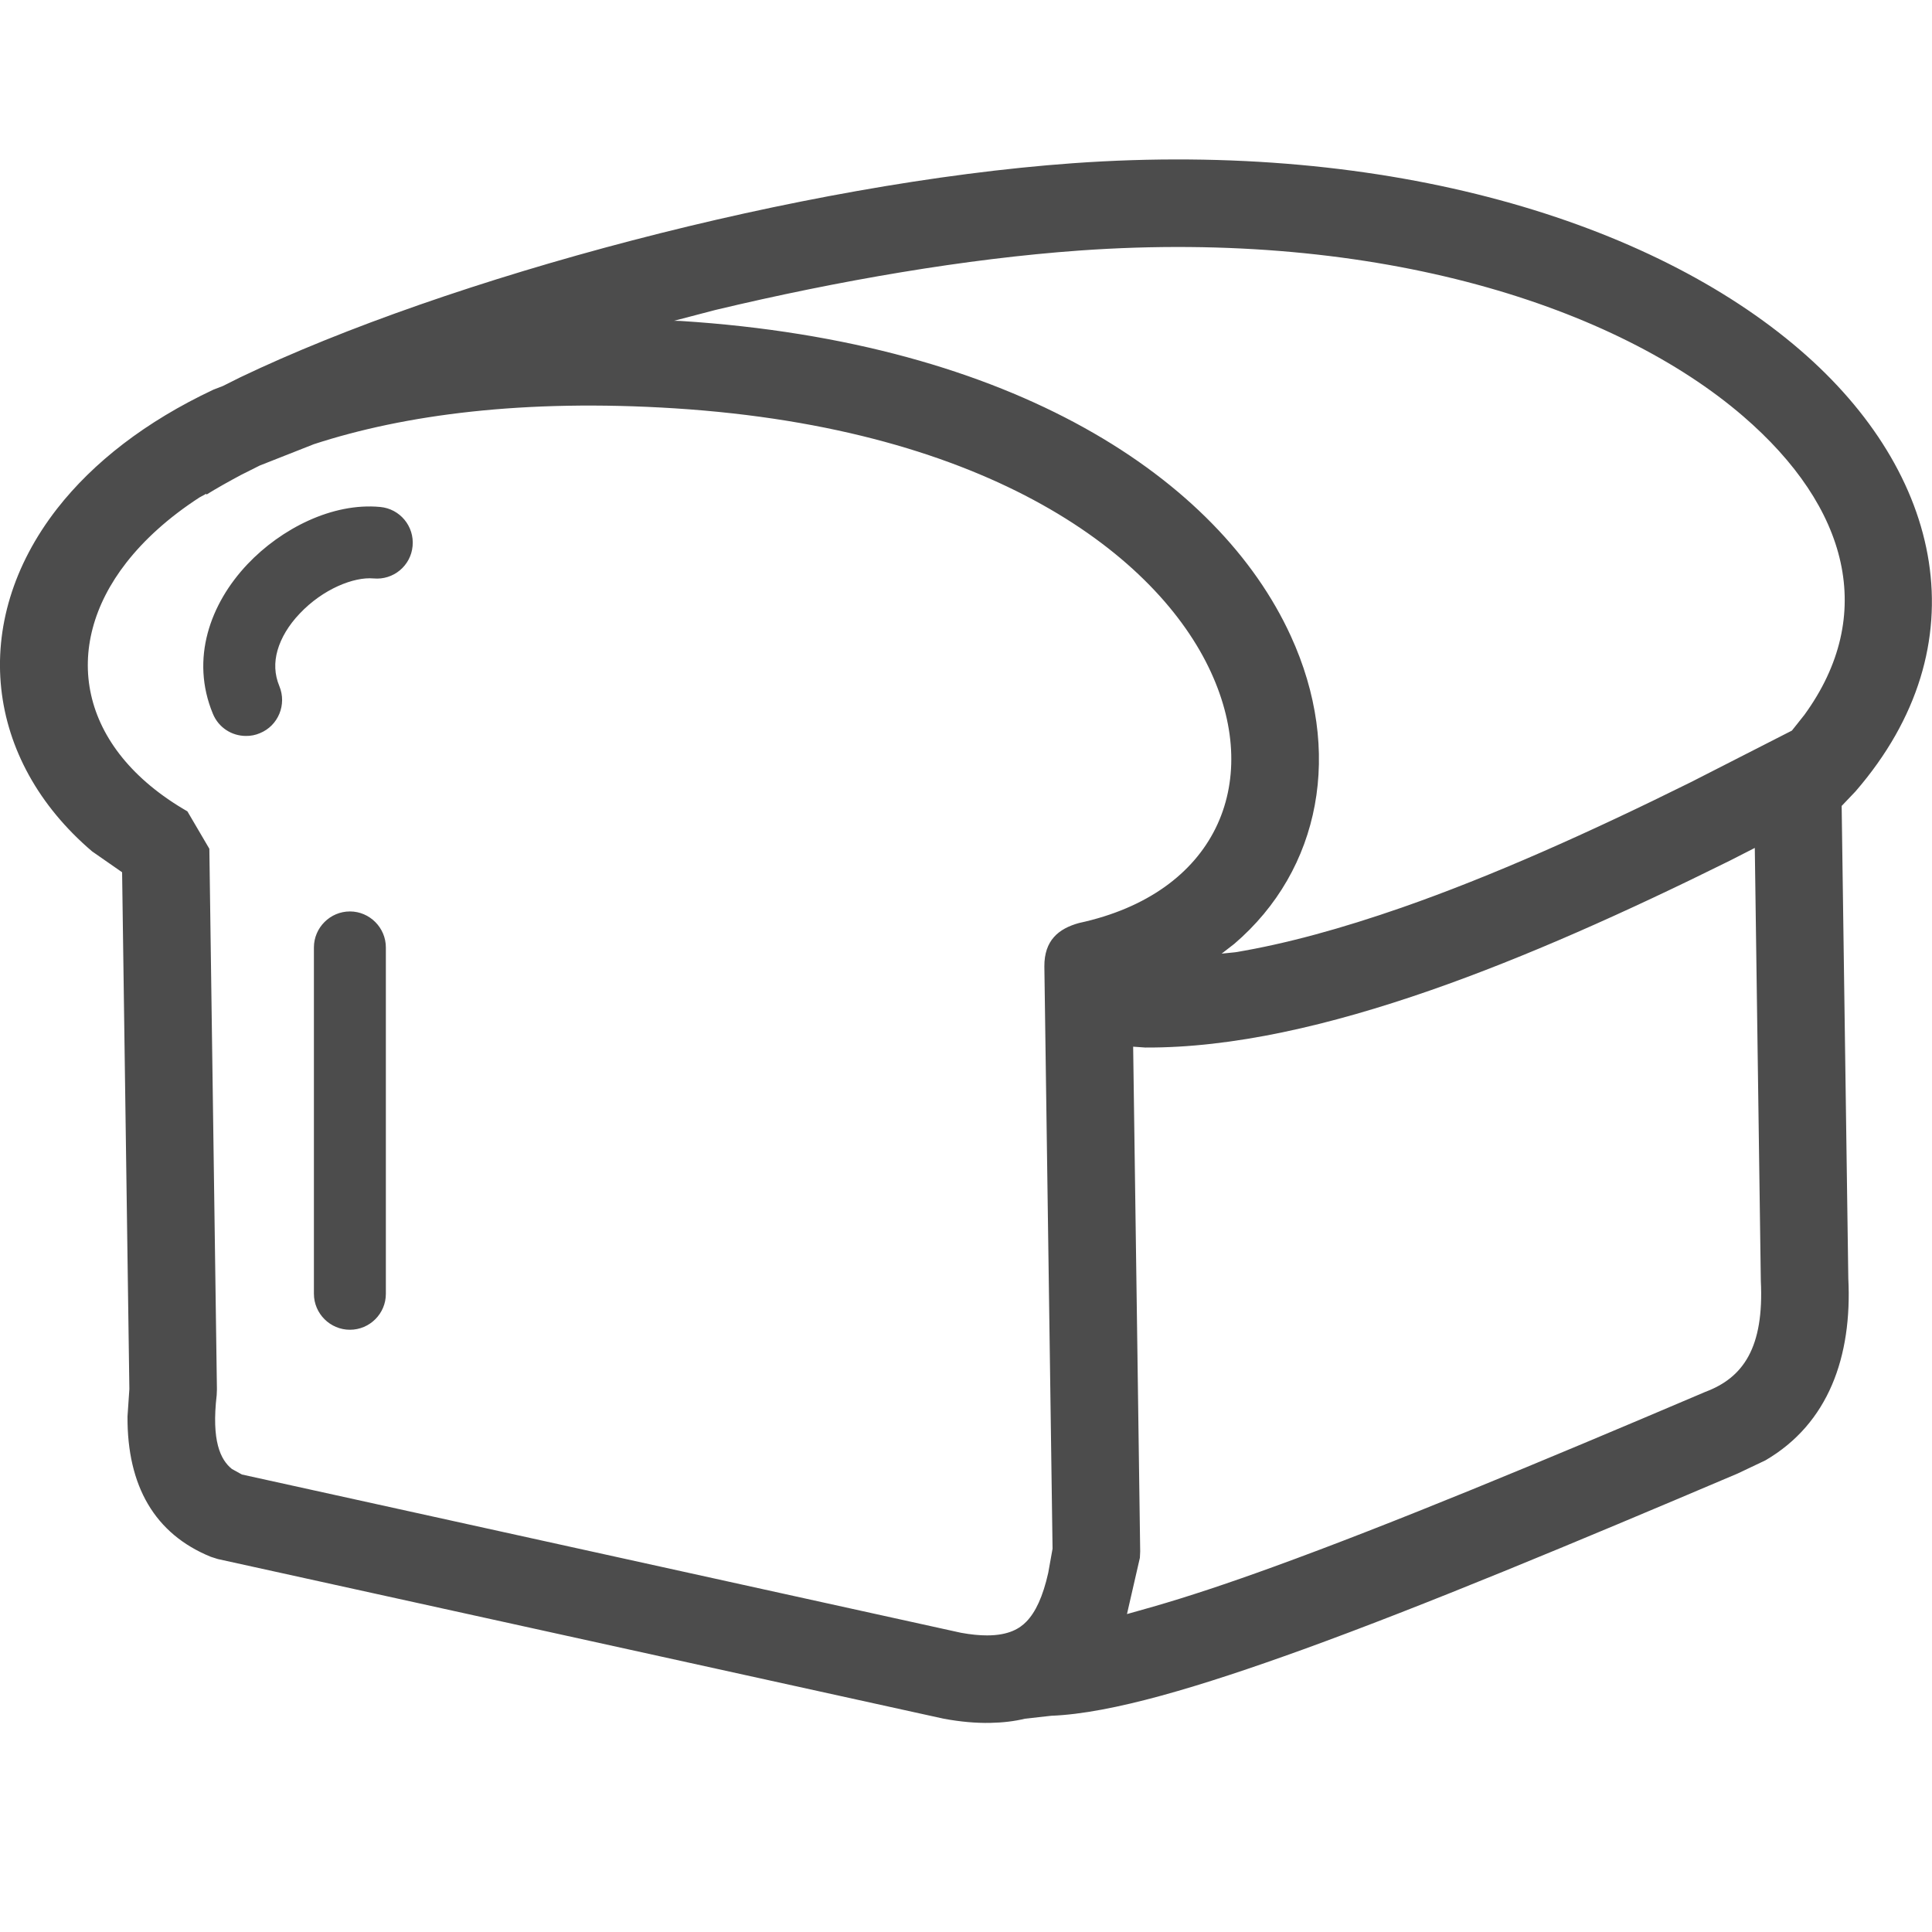
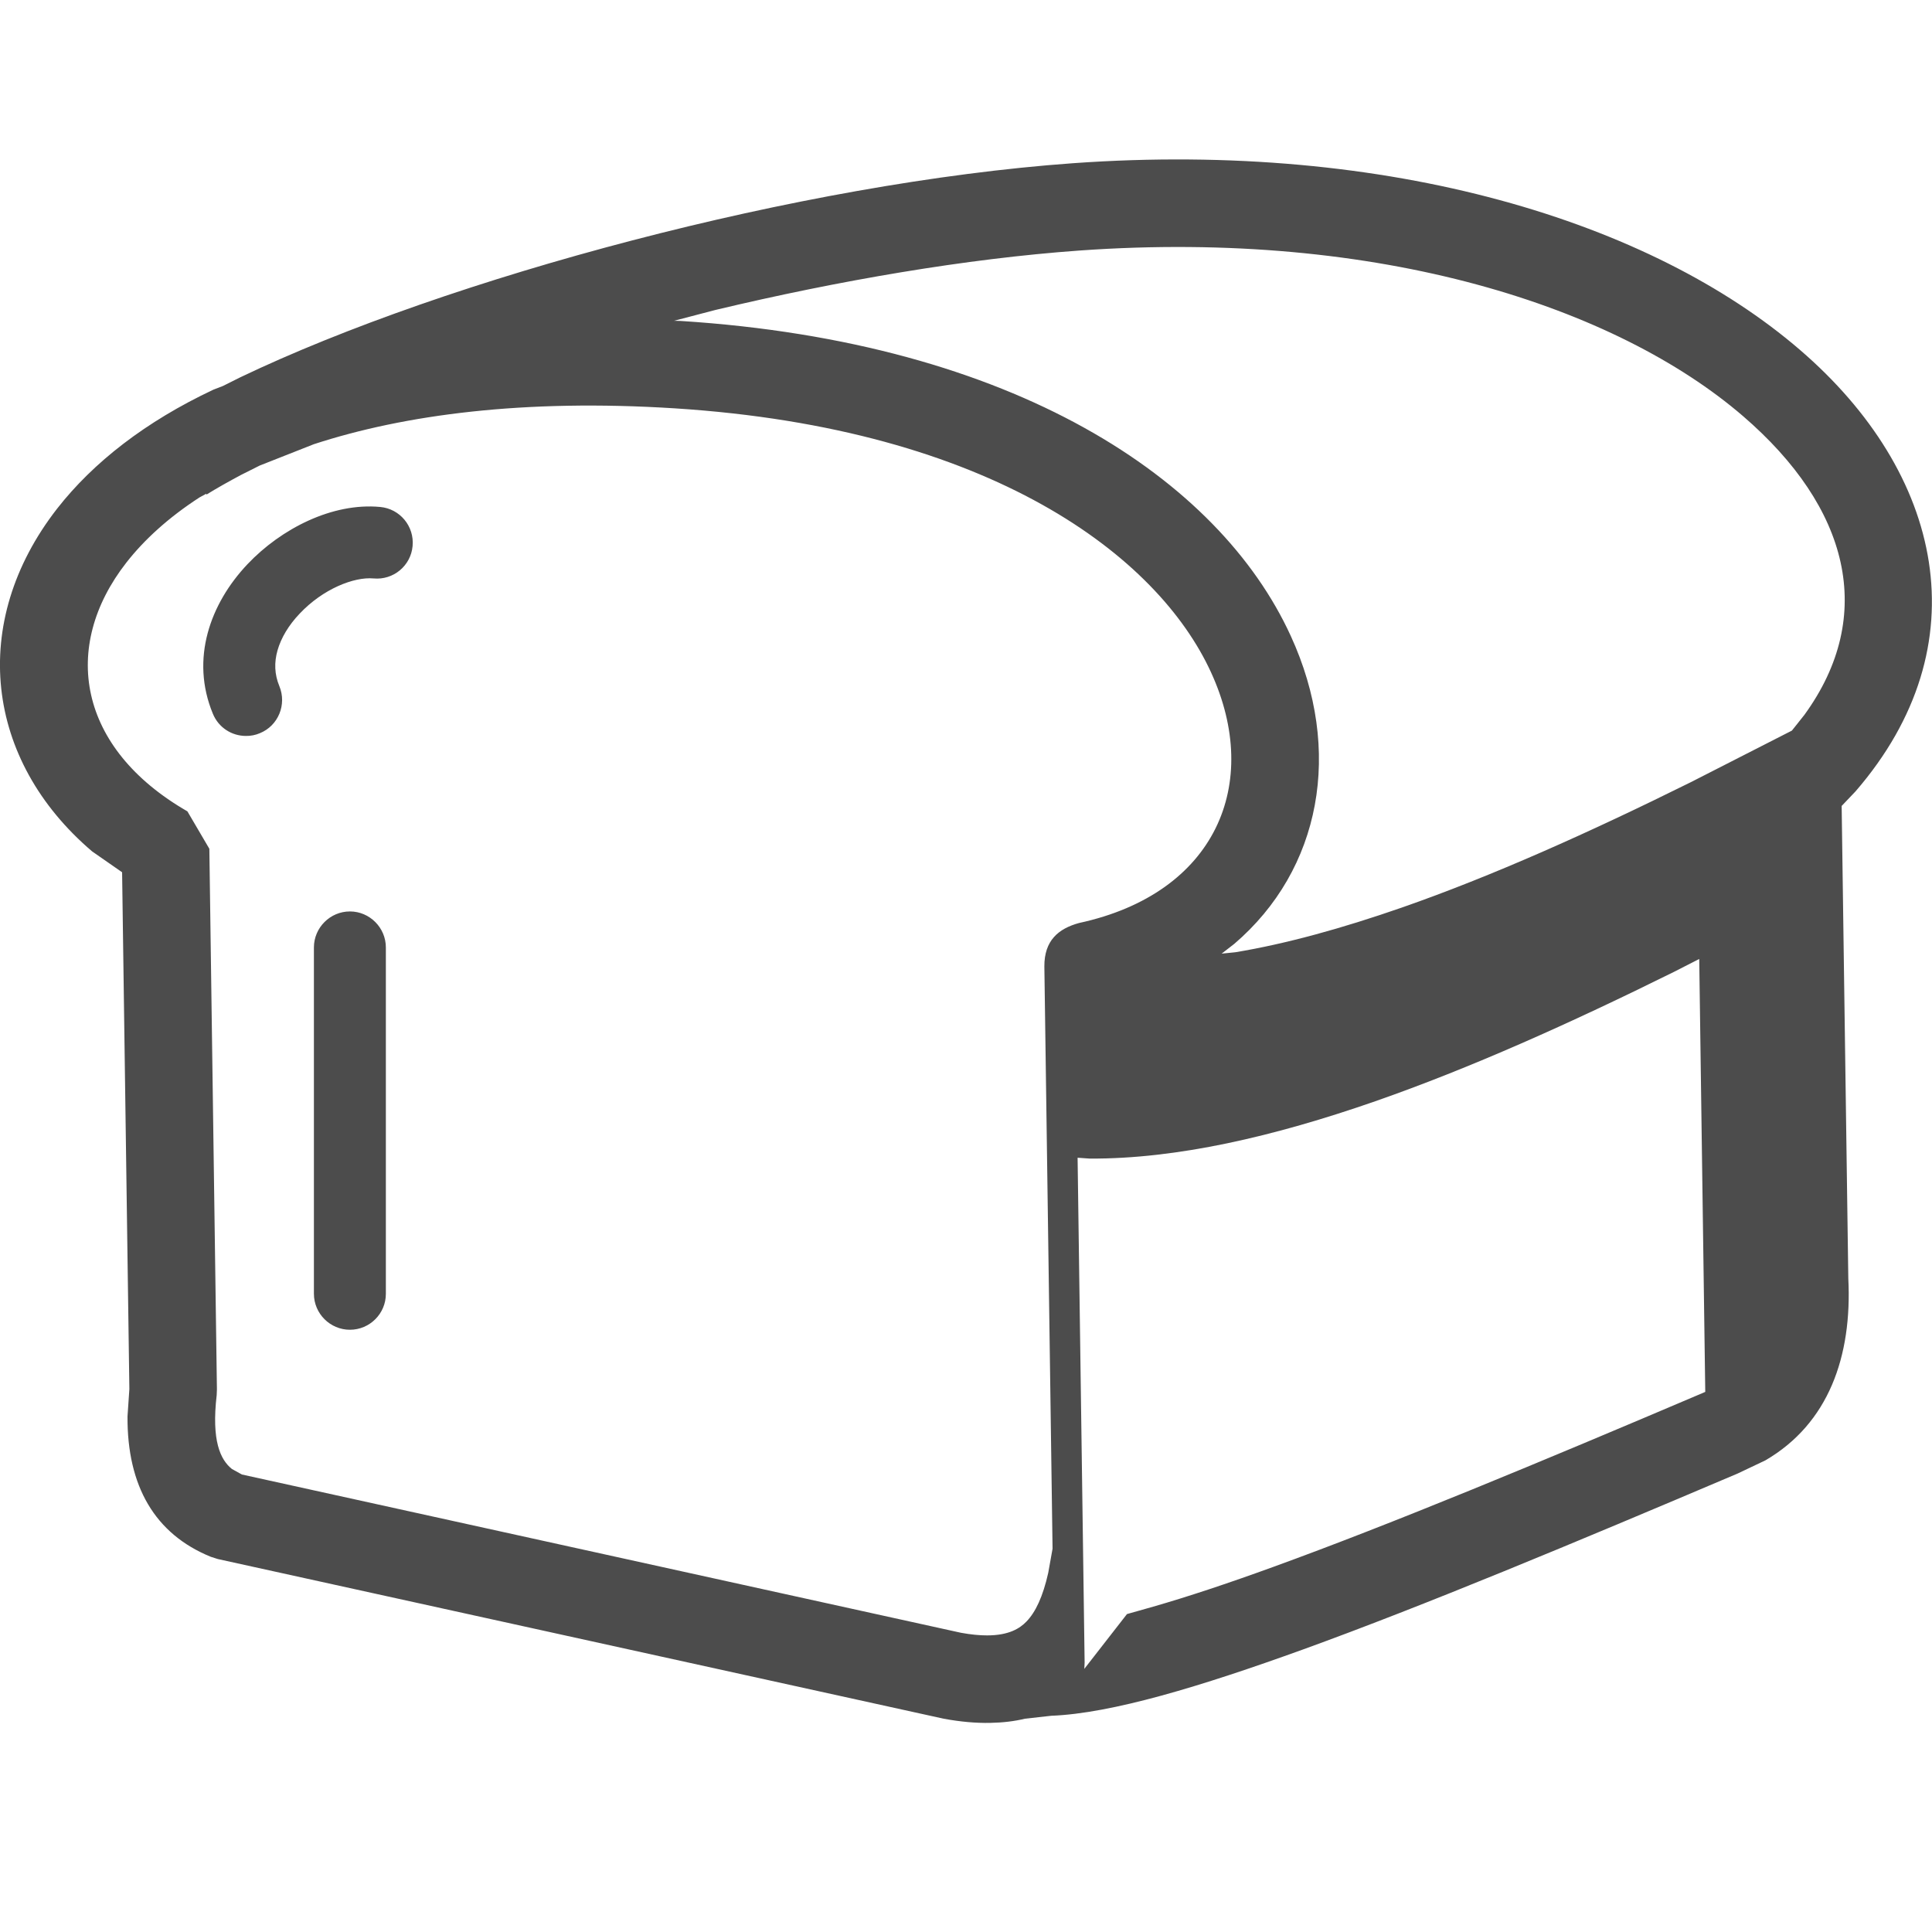
<svg xmlns="http://www.w3.org/2000/svg" version="1.1" id="Layer_1" x="0px" y="0px" width="25px" height="25px" viewBox="0 0 25 25" enable-background="new 0 0 25 25" xml:space="preserve">
-   <path marker-end="none" marker-start="none" fill="#4C4C4C" d="M12.815,22.294c-0.185,0.004-0.387-0.014-0.604-0.054l-9.392-2.066  l-0.091-0.029c-0.723-0.294-1.084-0.914-1.078-1.817l0.024-0.354L1.58,11.287l-0.388-0.27c-1.386-1.181-1.599-2.962-0.453-4.435  c0.468-0.599,1.145-1.127,2.023-1.54l0.124-0.048l0.222-0.111c2.685-1.285,7.256-2.518,10.777-2.771  c4.102-0.293,7.486,0.76,9.407,2.416c1.849,1.591,2.357,3.819,0.718,5.713l-0.179,0.188l0.086,6.113  c0.051,1.01-0.256,1.879-1.073,2.355l-0.358,0.17c-2.121,0.901-4.06,1.71-5.622,2.276c-1.322,0.478-2.477,0.829-3.261,0.859  l-0.34,0.038C13.127,22.273,12.978,22.291,12.815,22.294z M12.773,21.162c0.286,0,0.426-0.093,0.51-0.18  c0.117-0.121,0.212-0.321,0.281-0.629l0.056-0.313l-0.106-7.534c-0.002-0.338,0.184-0.489,0.447-0.562  c1.774-0.383,2.371-1.804,1.71-3.243c-0.688-1.503-2.842-3.155-6.938-3.417C6.778,5.16,5.232,5.366,4.061,5.748l-0.7,0.276  L3.118,6.146C2.959,6.231,2.809,6.315,2.673,6.399L2.667,6.39L2.581,6.437C2.177,6.699,1.864,6.987,1.635,7.28  c-0.851,1.09-0.629,2.402,0.79,3.219l0.284,0.484l0.098,6.996l-0.003,0.073C2.735,18.646,2.852,18.888,3,19.008l0.13,0.072  l9.305,2.048C12.566,21.152,12.677,21.162,12.773,21.162z M14.583,20.886l0.34-0.096c0.438-0.126,0.956-0.297,1.555-0.515  c1.529-0.555,3.442-1.35,5.565-2.254l0.023-0.01c0.491-0.183,0.762-0.572,0.719-1.437l-0.078-5.602l-0.323,0.165  c-1.344,0.666-2.647,1.25-3.869,1.676c-1.312,0.457-2.569,0.748-3.696,0.742l-0.156-0.011l0.091,6.531l-0.004,0.083L14.583,20.886z   M4.528,17.207c-0.256,0-0.466-0.209-0.466-0.466V12.26c0-0.256,0.21-0.466,0.466-0.466c0.255,0,0.465,0.21,0.465,0.466v4.481  C4.994,16.998,4.784,17.207,4.528,17.207z M15.808,12.34l0.178-0.018c0.656-0.109,1.377-0.308,2.156-0.579  c1.161-0.405,2.417-0.967,3.736-1.621l1.309-0.668l0.162-0.204c0.935-1.287,0.579-2.683-0.795-3.866  c-1.632-1.405-4.688-2.42-8.587-2.142c-1.462,0.105-3.108,0.387-4.71,0.769l-0.535,0.14l0.084,0.002  c4.331,0.276,6.97,2.053,7.896,4.075c0.682,1.485,0.392,3.025-0.731,3.986L15.808,12.34z M3.182,9.523  C3,9.523,2.829,9.416,2.755,9.237C2.46,8.526,2.72,7.81,3.203,7.3C3.639,6.84,4.302,6.502,4.919,6.56  c0.256,0.023,0.444,0.25,0.42,0.506C5.316,7.321,5.09,7.509,4.834,7.485C4.579,7.462,4.178,7.622,3.879,7.939  c-0.144,0.15-0.242,0.316-0.288,0.477C3.547,8.571,3.551,8.725,3.615,8.879c0.098,0.238-0.014,0.511-0.251,0.608  C3.304,9.513,3.242,9.524,3.182,9.523z" />
+   <path marker-end="none" marker-start="none" fill="#4C4C4C" d="M12.815,22.294c-0.185,0.004-0.387-0.014-0.604-0.054l-9.392-2.066  l-0.091-0.029c-0.723-0.294-1.084-0.914-1.078-1.817l0.024-0.354L1.58,11.287l-0.388-0.27c-1.386-1.181-1.599-2.962-0.453-4.435  c0.468-0.599,1.145-1.127,2.023-1.54l0.124-0.048l0.222-0.111c2.685-1.285,7.256-2.518,10.777-2.771  c4.102-0.293,7.486,0.76,9.407,2.416c1.849,1.591,2.357,3.819,0.718,5.713l-0.179,0.188l0.086,6.113  c0.051,1.01-0.256,1.879-1.073,2.355l-0.358,0.17c-2.121,0.901-4.06,1.71-5.622,2.276c-1.322,0.478-2.477,0.829-3.261,0.859  l-0.34,0.038C13.127,22.273,12.978,22.291,12.815,22.294z M12.773,21.162c0.286,0,0.426-0.093,0.51-0.18  c0.117-0.121,0.212-0.321,0.281-0.629l0.056-0.313l-0.106-7.534c-0.002-0.338,0.184-0.489,0.447-0.562  c1.774-0.383,2.371-1.804,1.71-3.243c-0.688-1.503-2.842-3.155-6.938-3.417C6.778,5.16,5.232,5.366,4.061,5.748l-0.7,0.276  L3.118,6.146C2.959,6.231,2.809,6.315,2.673,6.399L2.667,6.39L2.581,6.437C2.177,6.699,1.864,6.987,1.635,7.28  c-0.851,1.09-0.629,2.402,0.79,3.219l0.284,0.484l0.098,6.996l-0.003,0.073C2.735,18.646,2.852,18.888,3,19.008l0.13,0.072  l9.305,2.048C12.566,21.152,12.677,21.162,12.773,21.162z M14.583,20.886l0.34-0.096c0.438-0.126,0.956-0.297,1.555-0.515  c1.529-0.555,3.442-1.35,5.565-2.254l0.023-0.01l-0.078-5.602l-0.323,0.165  c-1.344,0.666-2.647,1.25-3.869,1.676c-1.312,0.457-2.569,0.748-3.696,0.742l-0.156-0.011l0.091,6.531l-0.004,0.083L14.583,20.886z   M4.528,17.207c-0.256,0-0.466-0.209-0.466-0.466V12.26c0-0.256,0.21-0.466,0.466-0.466c0.255,0,0.465,0.21,0.465,0.466v4.481  C4.994,16.998,4.784,17.207,4.528,17.207z M15.808,12.34l0.178-0.018c0.656-0.109,1.377-0.308,2.156-0.579  c1.161-0.405,2.417-0.967,3.736-1.621l1.309-0.668l0.162-0.204c0.935-1.287,0.579-2.683-0.795-3.866  c-1.632-1.405-4.688-2.42-8.587-2.142c-1.462,0.105-3.108,0.387-4.71,0.769l-0.535,0.14l0.084,0.002  c4.331,0.276,6.97,2.053,7.896,4.075c0.682,1.485,0.392,3.025-0.731,3.986L15.808,12.34z M3.182,9.523  C3,9.523,2.829,9.416,2.755,9.237C2.46,8.526,2.72,7.81,3.203,7.3C3.639,6.84,4.302,6.502,4.919,6.56  c0.256,0.023,0.444,0.25,0.42,0.506C5.316,7.321,5.09,7.509,4.834,7.485C4.579,7.462,4.178,7.622,3.879,7.939  c-0.144,0.15-0.242,0.316-0.288,0.477C3.547,8.571,3.551,8.725,3.615,8.879c0.098,0.238-0.014,0.511-0.251,0.608  C3.304,9.513,3.242,9.524,3.182,9.523z" />
</svg>